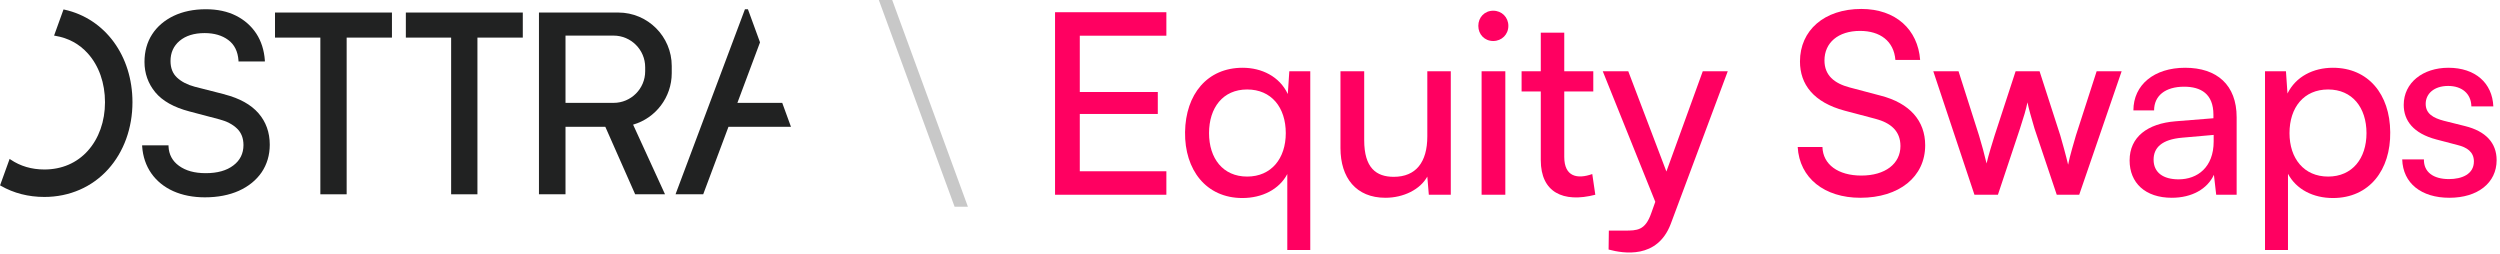
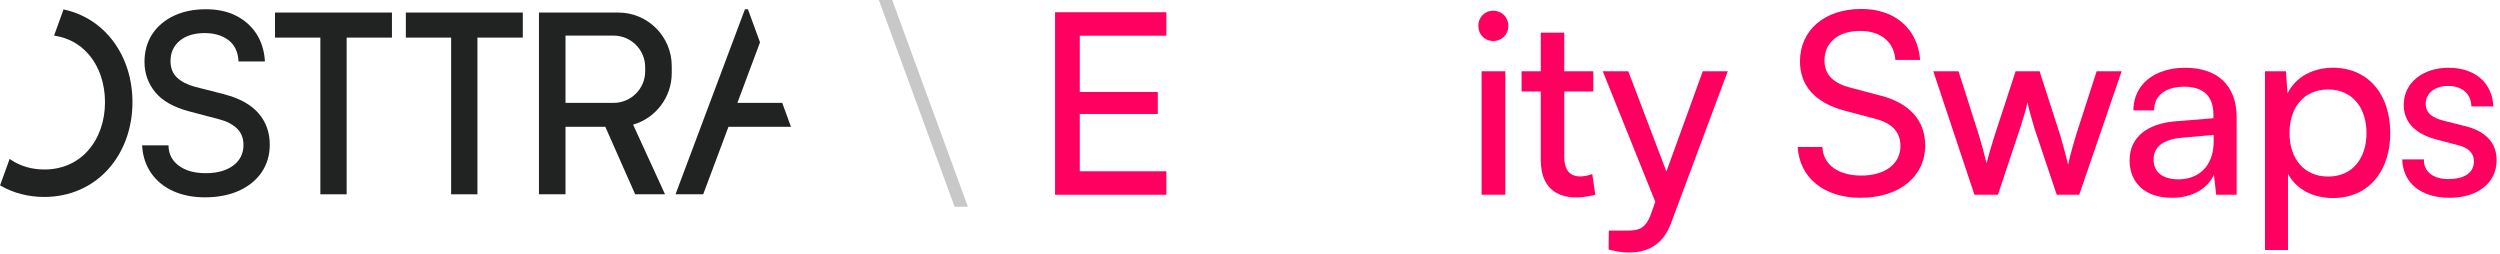
<svg xmlns="http://www.w3.org/2000/svg" width="266" height="27" viewBox="0 0 266 27" fill="none">
  <path d="M255.595 16.96H257.905C257.878 18.303 258.899 19.055 260.564 19.055C261.934 19.055 263.223 18.545 263.223 17.175C263.223 16.155 262.471 15.671 261.477 15.429L259.221 14.838C256.777 14.194 255.756 12.824 255.756 11.159C255.756 8.795 257.797 7.21 260.51 7.21C263.357 7.21 265.184 8.822 265.291 11.32H262.954C262.928 9.95 261.934 9.144 260.483 9.144C258.979 9.144 258.093 9.977 258.093 11.051C258.093 12.099 258.899 12.555 260.027 12.851L262.283 13.415C264.459 13.952 265.641 15.188 265.641 17.041C265.641 19.459 263.626 21.043 260.618 21.043C257.636 21.043 255.675 19.512 255.595 16.96Z" fill="#FF0061" />
  <path d="M240.997 26.603V7.586H243.226L243.388 9.95C244.274 8.15 246.127 7.21 248.223 7.21C251.983 7.21 254.293 10.03 254.32 14.059C254.374 18.062 252.117 21.07 248.223 21.07C246.127 21.07 244.328 20.157 243.441 18.491V26.603H240.997ZM243.603 14.167C243.603 16.853 245.134 18.787 247.712 18.787C250.291 18.787 251.795 16.853 251.795 14.167C251.795 11.454 250.291 9.52 247.712 9.52C245.134 9.52 243.603 11.427 243.603 14.167Z" fill="#FF0061" />
  <path d="M231.076 21.043C228.255 21.043 226.59 19.459 226.59 17.068C226.59 14.57 228.497 13.146 231.478 12.905L235.508 12.582V12.206C235.508 9.977 234.164 9.225 232.392 9.225C230.377 9.225 229.195 10.192 229.195 11.749H226.993C226.993 9.01 229.222 7.21 232.499 7.21C235.884 7.21 237.979 9.037 237.979 12.475V20.721H235.803L235.561 18.599C234.863 20.103 233.224 21.043 231.076 21.043ZM231.801 19.082C233.815 19.082 235.534 17.793 235.534 15.053V14.355L232.177 14.65C230.001 14.838 229.142 15.725 229.142 16.987C229.142 18.357 230.162 19.082 231.801 19.082Z" fill="#FF0061" />
  <path d="M210.081 20.721L205.703 7.586H208.389L210.565 14.409C210.86 15.376 211.129 16.369 211.371 17.39C211.612 16.369 211.935 15.376 212.23 14.409L214.46 7.586H217.011L219.214 14.409C219.402 15.053 219.832 16.584 220.047 17.524C220.235 16.558 220.691 15.08 220.879 14.409L223.082 7.586H225.741L221.228 20.721H218.838L216.474 13.683C216.098 12.394 215.883 11.669 215.722 10.89C215.561 11.669 215.346 12.394 214.916 13.71L212.579 20.721H210.081Z" fill="#FF0061" />
  <path d="M191.517 6.539C191.517 3.235 194.096 0.952 198.044 0.952C201.724 0.952 204.061 3.154 204.303 6.377H201.67C201.509 4.363 200.032 3.288 197.91 3.288C195.573 3.288 194.123 4.551 194.123 6.431C194.123 8.016 195.17 8.875 196.809 9.305L200.059 10.165C203.228 10.971 204.84 12.878 204.84 15.456C204.84 18.814 202.073 21.043 197.937 21.043C194.123 21.043 191.463 18.948 191.275 15.644H193.908C193.961 17.498 195.573 18.68 198.044 18.68C200.596 18.68 202.208 17.417 202.208 15.537C202.208 13.952 201.187 13.066 199.522 12.636L196.271 11.776C192.968 10.89 191.517 8.983 191.517 6.539Z" fill="#FF0061" />
  <path d="M171.154 26.55L171.181 24.535H172.846C174.189 24.535 175.049 24.535 175.693 22.682L176.123 21.473L170.536 7.586H173.249L177.305 18.25L181.173 7.586H183.832L177.762 23.837C176.338 27.57 172.739 26.979 171.154 26.55Z" fill="#FF0061" />
  <path d="M169.418 18.518L169.741 20.721C166.303 21.607 163.939 20.452 163.939 17.041V9.735H161.897V7.586H163.939V3.477H166.437V7.586H169.526V9.735H166.437V16.692C166.437 18.814 167.834 19.082 169.418 18.518Z" fill="#FF0061" />
  <path d="M158.878 4.363C157.964 4.363 157.293 3.665 157.293 2.751C157.293 1.838 157.964 1.14 158.878 1.14C159.791 1.14 160.489 1.838 160.489 2.751C160.489 3.665 159.791 4.363 158.878 4.363ZM157.642 20.721V7.586H160.167V20.721H157.642Z" fill="#FF0061" />
-   <path d="M147.407 21.043C144.291 21.043 142.626 18.921 142.626 15.752V7.586H145.151V14.919C145.151 17.874 146.44 18.814 148.294 18.814C150.657 18.814 151.866 17.256 151.866 14.516V7.586H154.364V20.721H152.027L151.866 18.787C151.114 20.157 149.341 21.043 147.407 21.043Z" fill="#FF0061" />
-   <path d="M139.413 26.603H136.968V18.518C136.109 20.157 134.282 21.07 132.187 21.07C128.319 21.07 126.036 18.062 126.09 14.059C126.144 10.03 128.454 7.21 132.214 7.21C134.229 7.21 136.136 8.123 137.022 10.004L137.183 7.586H139.413V26.603ZM132.697 18.787C135.276 18.787 136.807 16.853 136.807 14.167C136.807 11.427 135.276 9.52 132.697 9.52C130.119 9.52 128.642 11.454 128.642 14.167C128.642 16.853 130.119 18.787 132.697 18.787Z" fill="#FF0061" />
  <path d="M124.102 20.721H112.257V1.301H124.102V3.799H114.889V9.789H123.189V12.126H114.889V18.223H124.102V20.721Z" fill="#FF0061" />
  <path d="M102.987 22L94.93 0H93.507L101.571 22H102.987Z" fill="#C8C8C8" />
  <path d="M83.23 10.945H78.458L80.823 4.62L80.865 4.503L79.579 0.983H79.263L71.927 20.535L71.879 20.673H74.821L77.51 13.489H84.158L83.23 10.945Z" fill="#212222" />
  <path d="M65.78 1.334H57.345V20.673H60.17V13.489H64.405L67.554 20.611L67.582 20.673H70.758L67.362 13.262C69.788 12.561 71.473 10.326 71.473 7.789V7.019C71.473 3.884 68.922 1.334 65.787 1.334M68.647 7.15V7.583C68.647 9.439 67.142 10.945 65.285 10.945H60.17V3.788H65.285C67.135 3.788 68.647 5.294 68.647 7.15Z" fill="#212222" />
  <path d="M29.26 4.001H34.086V20.673H36.884V4.001H41.703V1.334H29.26V4.001Z" fill="#212222" />
  <path d="M43.182 4.001H48.001V20.673H50.799V4.001H55.625V1.334H43.182V4.001Z" fill="#212222" />
  <path d="M23.918 10.044L20.714 9.226C19.938 9.02 19.312 8.697 18.837 8.257C18.377 7.831 18.143 7.239 18.143 6.49C18.143 5.61 18.466 4.888 19.113 4.345C19.759 3.802 20.652 3.52 21.773 3.52C22.784 3.52 23.636 3.767 24.289 4.256C24.942 4.737 25.307 5.472 25.376 6.442V6.538H28.181V6.428C28.105 5.342 27.796 4.379 27.273 3.575C26.744 2.771 26.022 2.131 25.114 1.671C24.214 1.217 23.134 0.983 21.904 0.983C20.604 0.983 19.449 1.224 18.473 1.691C17.49 2.166 16.72 2.826 16.184 3.657C15.648 4.489 15.373 5.472 15.373 6.586C15.373 7.803 15.758 8.889 16.521 9.817C17.284 10.739 18.494 11.419 20.137 11.852L23.341 12.698C24.131 12.904 24.764 13.234 25.224 13.681C25.678 14.121 25.905 14.706 25.905 15.434C25.905 16.328 25.547 17.064 24.832 17.6C24.117 18.15 23.128 18.425 21.904 18.425C20.68 18.425 19.773 18.164 19.051 17.648C18.343 17.139 17.964 16.438 17.93 15.558V15.462H15.125V15.572C15.201 16.665 15.531 17.627 16.101 18.445C16.672 19.257 17.456 19.896 18.432 20.336C19.401 20.769 20.536 20.996 21.794 20.996C23.162 20.996 24.379 20.762 25.41 20.302C26.448 19.834 27.259 19.174 27.837 18.335C28.407 17.49 28.703 16.5 28.703 15.393C28.703 14.087 28.297 12.959 27.5 12.045C26.703 11.13 25.499 10.464 23.918 10.051" fill="#212222" />
  <path d="M6.847 1.024L6.758 1.004L5.754 3.788L5.878 3.809C7.274 4.042 8.442 4.675 9.357 5.699C10.526 7.006 11.172 8.841 11.172 10.876C11.172 12.911 10.519 14.733 9.343 16.046C8.174 17.346 6.572 18.033 4.723 18.033C3.362 18.033 2.159 17.675 1.134 16.981L1.024 16.905L0.007 19.724L0.082 19.765C1.464 20.556 3.025 20.955 4.723 20.955C7.391 20.955 9.804 19.903 11.516 17.999C13.179 16.149 14.094 13.619 14.094 10.876C14.094 5.94 11.186 1.98 6.854 1.024" fill="#212222" />
</svg>